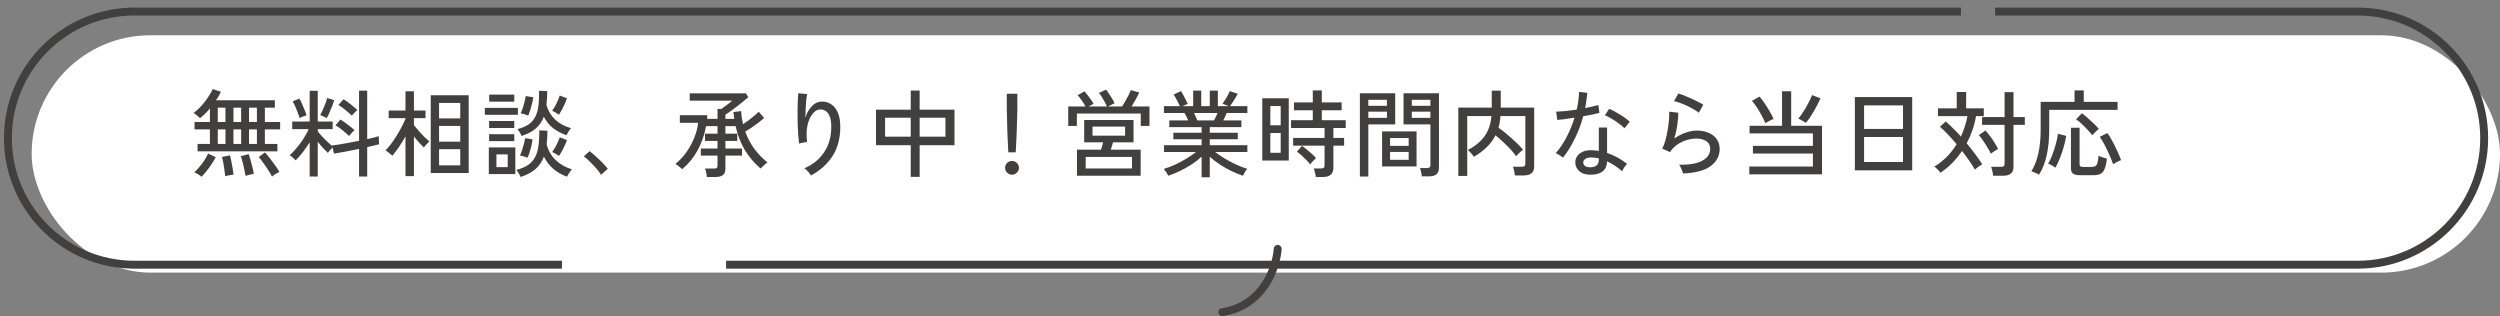
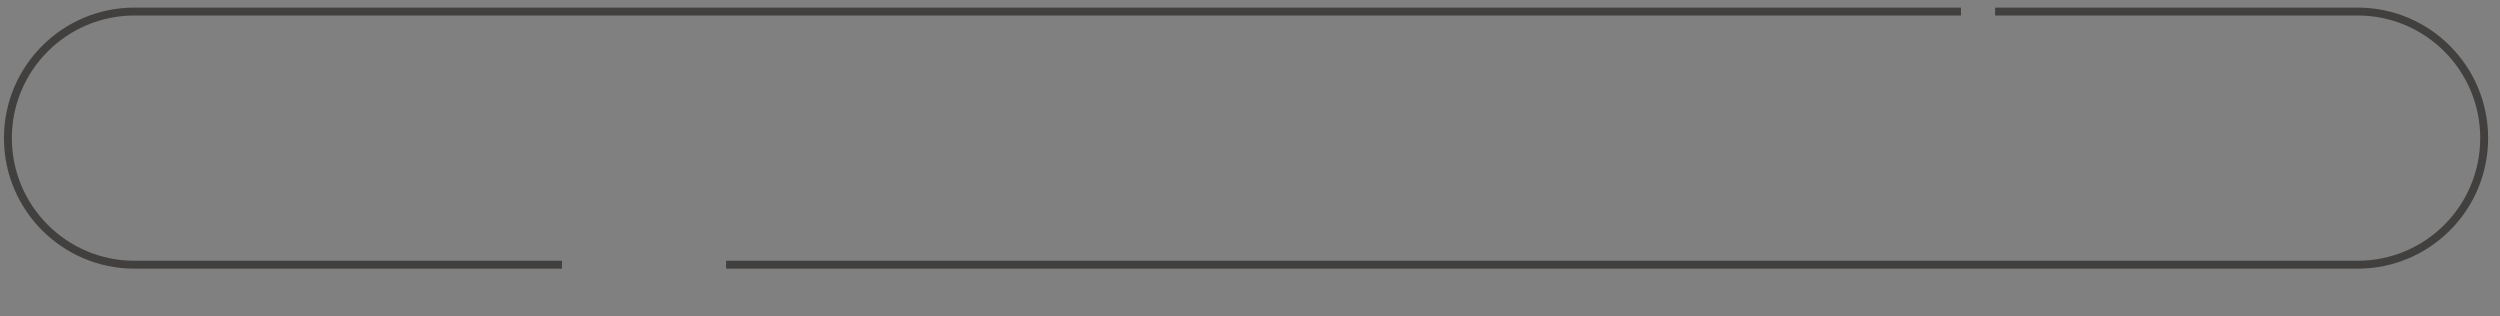
<svg xmlns="http://www.w3.org/2000/svg" width="316" height="40" viewBox="0 0 316 40" fill="none">
  <rect x="0" y="0" width="316" height="40" fill="#808080" stroke="none" />
-   <rect x="4" y="4.459" width="312" height="30" rx="15" fill="white" />
-   <path d="M24.972 19.131V18.195H26.532V16.359H24.588V15.423H26.532V13.707C26.324 13.955 26.112 14.187 25.896 14.403C25.688 14.611 25.484 14.787 25.284 14.931C25.196 14.843 25.064 14.727 24.888 14.583C24.712 14.431 24.568 14.331 24.456 14.283C24.696 14.115 24.94 13.907 25.188 13.659C25.436 13.403 25.672 13.135 25.896 12.855C26.12 12.567 26.316 12.283 26.484 12.003C26.66 11.723 26.792 11.475 26.88 11.259L27.912 11.595C27.776 11.939 27.572 12.299 27.3 12.675H34.74V13.611H33.48V15.423H35.412V16.359H33.48V18.195H35.064V19.131H24.972ZM34.38 22.323C34.276 22.107 34.124 21.843 33.924 21.531C33.732 21.227 33.524 20.923 33.3 20.619C33.084 20.307 32.884 20.051 32.7 19.851L33.492 19.263C33.7 19.487 33.92 19.751 34.152 20.055C34.384 20.351 34.604 20.647 34.812 20.943C35.028 21.239 35.196 21.503 35.316 21.735C35.236 21.767 35.132 21.819 35.004 21.891C34.876 21.971 34.752 22.047 34.632 22.119C34.52 22.199 34.436 22.267 34.38 22.323ZM25.476 22.347C25.38 22.259 25.232 22.151 25.032 22.023C24.84 21.903 24.68 21.823 24.552 21.783C24.752 21.615 24.964 21.395 25.188 21.123C25.42 20.851 25.636 20.563 25.836 20.259C26.036 19.947 26.192 19.663 26.304 19.407L27.264 19.863C27.12 20.159 26.944 20.459 26.736 20.763C26.536 21.067 26.324 21.355 26.1 21.627C25.884 21.899 25.676 22.139 25.476 22.347ZM31.044 22.239C31.012 22.015 30.96 21.747 30.888 21.435C30.824 21.123 30.752 20.815 30.672 20.511C30.592 20.199 30.512 19.943 30.432 19.743L31.428 19.479C31.508 19.679 31.588 19.927 31.668 20.223C31.756 20.519 31.836 20.823 31.908 21.135C31.988 21.447 32.044 21.727 32.076 21.975C32.004 21.983 31.9 22.003 31.764 22.035C31.628 22.067 31.492 22.099 31.356 22.131C31.228 22.171 31.124 22.207 31.044 22.239ZM28.464 22.275C28.448 22.059 28.416 21.795 28.368 21.483C28.328 21.179 28.28 20.875 28.224 20.571C28.168 20.267 28.112 20.023 28.056 19.839L29.064 19.635C29.128 19.851 29.188 20.107 29.244 20.403C29.308 20.691 29.364 20.987 29.412 21.291C29.46 21.587 29.496 21.851 29.52 22.083C29.448 22.091 29.34 22.103 29.196 22.119C29.06 22.143 28.924 22.167 28.788 22.191C28.652 22.223 28.544 22.251 28.464 22.275ZM31.476 18.195H32.472V16.359H31.476V18.195ZM31.476 15.423H32.472V13.611H31.476V15.423ZM27.528 18.195H28.5V16.359H27.528V18.195ZM29.508 18.195H30.48V16.359H29.508V18.195ZM27.528 15.423H28.5V13.611H27.528V15.423ZM29.508 15.423H30.48V13.611H29.508V15.423ZM39.144 22.311V17.979C38.872 18.419 38.58 18.843 38.268 19.251C37.956 19.651 37.656 19.991 37.368 20.271C37.288 20.175 37.168 20.059 37.008 19.923C36.848 19.779 36.716 19.679 36.612 19.623C36.892 19.383 37.18 19.083 37.476 18.723C37.78 18.363 38.068 17.975 38.34 17.559C38.612 17.135 38.84 16.723 39.024 16.323H36.936V15.363H39.144V11.475H40.164V15.363H42.048V16.323H40.164V16.587C40.3 16.771 40.472 16.979 40.68 17.211C40.896 17.443 41.12 17.671 41.352 17.895C41.592 18.119 41.808 18.311 42 18.471L41.976 18.387C42.24 18.355 42.556 18.311 42.924 18.255C43.3 18.191 43.7 18.119 44.124 18.039C44.548 17.959 44.968 17.879 45.384 17.799V11.463H46.416V17.583C46.72 17.511 47 17.447 47.256 17.391C47.512 17.327 47.716 17.267 47.868 17.211L47.916 18.231C47.74 18.279 47.52 18.335 47.256 18.399C47 18.463 46.72 18.527 46.416 18.591V22.311H45.384V18.819C44.8 18.939 44.224 19.055 43.656 19.167C43.096 19.271 42.616 19.355 42.216 19.419L42.036 18.639C41.94 18.735 41.828 18.855 41.7 18.999C41.572 19.143 41.488 19.251 41.448 19.323C41.248 19.139 41.036 18.927 40.812 18.687C40.588 18.447 40.372 18.191 40.164 17.919V22.311H39.144ZM41.292 14.919C41.236 14.887 41.152 14.847 41.04 14.799C40.936 14.743 40.828 14.691 40.716 14.643C40.612 14.595 40.528 14.567 40.464 14.559C40.56 14.399 40.668 14.187 40.788 13.923C40.908 13.659 41.02 13.387 41.124 13.107C41.228 12.827 41.304 12.587 41.352 12.387L42.252 12.663C42.196 12.855 42.108 13.103 41.988 13.407C41.876 13.703 41.756 13.991 41.628 14.271C41.5 14.551 41.388 14.767 41.292 14.919ZM44.136 17.187C43.888 16.955 43.612 16.715 43.308 16.467C43.012 16.219 42.712 16.011 42.408 15.843L43.032 15.111C43.328 15.287 43.64 15.503 43.968 15.759C44.304 16.007 44.584 16.235 44.808 16.443C44.76 16.491 44.688 16.563 44.592 16.659C44.504 16.755 44.416 16.851 44.328 16.947C44.248 17.043 44.184 17.123 44.136 17.187ZM44.472 14.619C44.232 14.387 43.96 14.147 43.656 13.899C43.36 13.651 43.064 13.439 42.768 13.263L43.428 12.543C43.724 12.727 44.032 12.947 44.352 13.203C44.672 13.459 44.944 13.691 45.168 13.899C45.112 13.947 45.036 14.019 44.94 14.115C44.844 14.211 44.752 14.307 44.664 14.403C44.576 14.499 44.512 14.571 44.472 14.619ZM37.86 14.907C37.812 14.715 37.736 14.487 37.632 14.223C37.536 13.959 37.432 13.703 37.32 13.455C37.208 13.199 37.096 12.987 36.984 12.819L37.836 12.459C37.94 12.619 38.052 12.835 38.172 13.107C38.292 13.379 38.404 13.651 38.508 13.923C38.62 14.187 38.7 14.407 38.748 14.583C38.676 14.591 38.58 14.619 38.46 14.667C38.34 14.707 38.224 14.751 38.112 14.799C38 14.839 37.916 14.875 37.86 14.907ZM54.444 21.867V12.039H59.244V21.867H54.444ZM51.252 22.263V17.235C50.996 17.699 50.72 18.151 50.424 18.591C50.128 19.023 49.852 19.387 49.596 19.683C49.5 19.587 49.356 19.467 49.164 19.323C48.98 19.171 48.832 19.067 48.72 19.011C48.936 18.803 49.168 18.535 49.416 18.207C49.664 17.879 49.904 17.527 50.136 17.151C50.376 16.767 50.592 16.387 50.784 16.011C50.984 15.635 51.14 15.303 51.252 15.015V14.931H49.128V13.971H51.252V11.535H52.32V13.971H53.784V14.931H52.32V15.819C52.488 16.027 52.692 16.271 52.932 16.551C53.18 16.823 53.424 17.083 53.664 17.331C53.912 17.571 54.116 17.755 54.276 17.883C54.22 17.931 54.14 18.007 54.036 18.111C53.94 18.207 53.848 18.307 53.76 18.411C53.672 18.507 53.608 18.583 53.568 18.639C53.4 18.479 53.2 18.275 52.968 18.027C52.744 17.771 52.528 17.511 52.32 17.247V22.263H51.252ZM55.5 20.895H58.176V18.855H55.5V20.895ZM55.5 17.907H58.176V15.915H55.5V17.907ZM55.5 14.967H58.176V13.011H55.5V14.967ZM61.788 21.999V18.627H65.136V21.999H61.788ZM65.808 22.371C65.768 22.259 65.688 22.107 65.568 21.915C65.456 21.723 65.356 21.579 65.268 21.483C65.852 21.323 66.336 21.119 66.72 20.871C67.104 20.615 67.4 20.295 67.608 19.911C67.824 19.519 67.972 19.043 68.052 18.483C68.14 17.923 68.176 17.255 68.16 16.479L69.192 16.515C69.192 16.835 69.184 17.143 69.168 17.439C69.152 17.727 69.128 17.999 69.096 18.255C69.304 19.047 69.684 19.707 70.236 20.235C70.788 20.763 71.476 21.155 72.3 21.411C72.236 21.467 72.16 21.555 72.072 21.675C71.992 21.795 71.912 21.915 71.832 22.035C71.76 22.163 71.704 22.263 71.664 22.335C70.96 22.071 70.372 21.731 69.9 21.315C69.428 20.899 69.044 20.391 68.748 19.791C68.508 20.439 68.152 20.967 67.68 21.375C67.208 21.783 66.584 22.115 65.808 22.371ZM65.928 17.187C65.888 17.075 65.812 16.927 65.7 16.743C65.596 16.559 65.496 16.419 65.4 16.323C65.984 16.171 66.456 15.971 66.816 15.723C67.184 15.467 67.464 15.147 67.656 14.763C67.856 14.379 67.988 13.919 68.052 13.383C68.124 12.839 68.152 12.203 68.136 11.475L69.168 11.511C69.168 11.839 69.16 12.151 69.144 12.447C69.128 12.743 69.104 13.019 69.072 13.275C69.504 14.755 70.54 15.731 72.18 16.203C72.092 16.299 71.984 16.443 71.856 16.635C71.736 16.827 71.648 16.979 71.592 17.091C70.936 16.859 70.372 16.559 69.9 16.191C69.428 15.815 69.04 15.335 68.736 14.751C68.512 15.367 68.172 15.867 67.716 16.251C67.268 16.635 66.672 16.947 65.928 17.187ZM61.284 14.511V13.635H65.46V14.511H61.284ZM61.836 12.855V11.955H65.004V12.855H61.836ZM61.824 16.179V15.291H65.004V16.179H61.824ZM61.824 17.835V16.959H65.004V17.835H61.824ZM62.748 21.123H64.176V19.515H62.748V21.123ZM66.78 14.607C66.66 14.559 66.496 14.503 66.288 14.439C66.08 14.375 65.92 14.339 65.808 14.331C65.904 14.139 65.996 13.911 66.084 13.647C66.172 13.375 66.248 13.107 66.312 12.843C66.376 12.571 66.424 12.339 66.456 12.147L67.404 12.291C67.38 12.491 67.336 12.731 67.272 13.011C67.208 13.291 67.132 13.575 67.044 13.863C66.956 14.143 66.868 14.391 66.78 14.607ZM66.684 19.935C66.572 19.887 66.412 19.831 66.204 19.767C65.996 19.703 65.836 19.663 65.724 19.647C65.82 19.447 65.912 19.215 66 18.951C66.088 18.687 66.164 18.423 66.228 18.159C66.3 17.887 66.352 17.655 66.384 17.463L67.32 17.619C67.296 17.819 67.252 18.063 67.188 18.351C67.124 18.631 67.048 18.915 66.96 19.203C66.872 19.483 66.78 19.727 66.684 19.935ZM70.656 14.499C70.6 14.451 70.516 14.395 70.404 14.331C70.292 14.259 70.18 14.195 70.068 14.139C69.956 14.075 69.864 14.031 69.792 14.007C69.984 13.751 70.168 13.439 70.344 13.071C70.52 12.695 70.656 12.363 70.752 12.075L71.664 12.423C71.6 12.623 71.512 12.847 71.4 13.095C71.288 13.343 71.168 13.591 71.04 13.839C70.912 14.079 70.784 14.299 70.656 14.499ZM70.656 19.707C70.6 19.659 70.516 19.603 70.404 19.539C70.292 19.467 70.18 19.403 70.068 19.347C69.956 19.283 69.864 19.239 69.792 19.215C69.992 18.959 70.176 18.659 70.344 18.315C70.52 17.963 70.656 17.643 70.752 17.355L71.664 17.703C71.56 17.999 71.416 18.335 71.232 18.711C71.048 19.087 70.856 19.419 70.656 19.707ZM75.972 22.095C75.828 21.847 75.628 21.579 75.372 21.291C75.116 20.995 74.848 20.711 74.568 20.439C74.288 20.159 74.032 19.935 73.8 19.767L74.52 19.107C74.76 19.283 75.028 19.507 75.324 19.779C75.628 20.051 75.916 20.327 76.188 20.607C76.46 20.887 76.672 21.131 76.824 21.339L75.972 22.095ZM89.352 22.371C89.344 22.283 89.328 22.167 89.304 22.023C89.28 21.887 89.252 21.751 89.22 21.615C89.188 21.479 89.156 21.375 89.124 21.303H90.252C90.412 21.303 90.524 21.279 90.588 21.231C90.66 21.175 90.696 21.075 90.696 20.931V19.671H88.584V18.771H90.696V17.811H89.112V16.899H90.696V15.939H89.244C89.06 17.011 88.708 18.023 88.188 18.975C87.676 19.919 87.024 20.723 86.232 21.387C86.168 21.323 86.08 21.247 85.968 21.159C85.864 21.071 85.756 20.987 85.644 20.907C85.532 20.819 85.44 20.755 85.368 20.715C85.888 20.307 86.352 19.815 86.76 19.239C87.168 18.663 87.5 18.051 87.756 17.403C88.02 16.755 88.18 16.127 88.236 15.519H85.932V14.559H89.4C89.4 14.639 89.396 14.719 89.388 14.799C89.388 14.871 89.384 14.947 89.376 15.027H90.696V13.767H91.188C91.3 13.687 91.444 13.583 91.62 13.455C91.796 13.327 91.972 13.195 92.148 13.059C92.324 12.923 92.46 12.811 92.556 12.723H87.18V11.799H94.284L94.584 12.291C94.416 12.443 94.2 12.623 93.936 12.831C93.68 13.039 93.412 13.251 93.132 13.467C92.852 13.683 92.584 13.883 92.328 14.067C92.072 14.251 91.86 14.395 91.692 14.499V15.027H92.808C92.776 14.747 92.74 14.459 92.7 14.163L93.684 14.043C93.7 14.339 93.728 14.627 93.768 14.907C93.816 15.179 93.868 15.443 93.924 15.699C94.132 15.555 94.36 15.395 94.608 15.219C94.856 15.035 95.092 14.847 95.316 14.655C95.548 14.463 95.744 14.287 95.904 14.127L96.588 14.907C96.396 15.083 96.16 15.279 95.88 15.495C95.6 15.703 95.312 15.911 95.016 16.119C94.72 16.319 94.448 16.491 94.2 16.635C94.488 17.435 94.872 18.163 95.352 18.819C95.84 19.467 96.392 20.039 97.008 20.535C96.936 20.583 96.84 20.655 96.72 20.751C96.608 20.847 96.5 20.947 96.396 21.051C96.292 21.147 96.208 21.231 96.144 21.303C95.304 20.583 94.628 19.787 94.116 18.915C93.604 18.035 93.224 17.043 92.976 15.939H91.692V16.899H93.192V17.811H91.692V18.771H93.792V19.671H91.692V21.339C91.692 21.699 91.588 21.959 91.38 22.119C91.18 22.287 90.88 22.371 90.48 22.371H89.352ZM102.504 22.179C102.416 22.027 102.292 21.863 102.132 21.687C101.972 21.511 101.82 21.371 101.676 21.267C102.748 20.811 103.58 20.135 104.172 19.239C104.772 18.343 105.072 17.271 105.072 16.023C105.072 15.455 105.004 15.011 104.868 14.691C104.732 14.363 104.552 14.135 104.328 14.007C104.104 13.871 103.856 13.815 103.584 13.839C103.28 13.863 102.988 14.047 102.708 14.391C102.428 14.727 102.216 15.199 102.072 15.807C101.936 16.407 101.916 17.119 102.012 17.943C101.94 17.943 101.832 17.959 101.688 17.991C101.544 18.015 101.408 18.043 101.28 18.075C101.152 18.099 101.06 18.123 101.004 18.147C100.964 17.859 100.928 17.499 100.896 17.067C100.864 16.635 100.84 16.175 100.824 15.687C100.816 15.191 100.812 14.699 100.812 14.211C100.812 13.715 100.82 13.255 100.836 12.831C100.852 12.407 100.876 12.059 100.908 11.787L102.036 11.895C101.988 12.103 101.944 12.375 101.904 12.711C101.872 13.047 101.848 13.407 101.832 13.791C101.816 14.175 101.804 14.543 101.796 14.895C101.964 14.319 102.228 13.839 102.588 13.455C102.948 13.063 103.348 12.859 103.788 12.843C104.236 12.819 104.644 12.919 105.012 13.143C105.38 13.367 105.672 13.719 105.888 14.199C106.104 14.671 106.212 15.279 106.212 16.023C106.212 17.479 105.884 18.715 105.228 19.731C104.58 20.739 103.672 21.555 102.504 22.179ZM115.116 22.359V18.351H110.724V13.863H115.116V11.439H116.244V13.863H120.648V18.351H116.244V22.359H115.116ZM116.244 17.271H119.508V14.883H116.244V17.271ZM111.876 17.271H115.116V14.883H111.876V17.271ZM127.452 19.251C127.444 19.107 127.432 18.887 127.416 18.591C127.4 18.295 127.384 17.959 127.368 17.583C127.352 17.207 127.336 16.819 127.32 16.419C127.312 16.019 127.304 15.639 127.296 15.279C127.288 14.919 127.28 14.611 127.272 14.355C127.264 14.099 127.26 13.927 127.26 13.839V11.847H128.592V13.839C128.592 13.927 128.588 14.099 128.58 14.355C128.572 14.611 128.564 14.919 128.556 15.279C128.548 15.639 128.536 16.019 128.52 16.419C128.504 16.819 128.488 17.207 128.472 17.583C128.456 17.959 128.44 18.295 128.424 18.591C128.416 18.887 128.404 19.107 128.388 19.251H127.452ZM127.92 22.083C127.68 22.083 127.472 21.995 127.296 21.819C127.128 21.651 127.044 21.447 127.044 21.207C127.044 20.967 127.128 20.763 127.296 20.595C127.472 20.427 127.68 20.343 127.92 20.343C128.16 20.343 128.364 20.427 128.532 20.595C128.708 20.763 128.796 20.967 128.796 21.207C128.796 21.447 128.708 21.651 128.532 21.819C128.364 21.995 128.16 22.083 127.92 22.083ZM136.128 22.215V18.915H139.164C139.212 18.771 139.26 18.615 139.308 18.447C139.364 18.279 139.408 18.127 139.44 17.991H137.04V15.171H143.28V17.991H140.688C140.648 18.135 140.6 18.291 140.544 18.459C140.496 18.627 140.448 18.779 140.4 18.915H144.18V22.215H136.128ZM135.024 15.915V13.455H137.208C137.08 13.215 136.92 12.959 136.728 12.687C136.536 12.407 136.364 12.191 136.212 12.039L137.076 11.535C137.204 11.679 137.34 11.847 137.484 12.039C137.636 12.231 137.78 12.423 137.916 12.615C138.052 12.807 138.156 12.975 138.228 13.119L137.616 13.455H139.908C139.844 13.279 139.752 13.087 139.632 12.879C139.52 12.663 139.4 12.455 139.272 12.255C139.144 12.055 139.02 11.887 138.9 11.751L139.812 11.331C139.924 11.467 140.048 11.643 140.184 11.859C140.328 12.067 140.464 12.279 140.592 12.495C140.72 12.711 140.816 12.895 140.88 13.047L140.064 13.455H141.84C141.976 13.239 142.116 13.003 142.26 12.747C142.412 12.483 142.548 12.231 142.668 11.991C142.788 11.743 142.876 11.543 142.932 11.391L144 11.691C143.896 11.931 143.752 12.215 143.568 12.543C143.392 12.863 143.216 13.167 143.04 13.455H145.296V15.915H144.192V14.355H136.116V15.915H135.024ZM137.232 21.291H143.088V19.839H137.232V21.291ZM138.096 17.151H142.212V15.999H138.096V17.151ZM151.884 22.407V19.803C151.524 20.139 151.108 20.463 150.636 20.775C150.164 21.079 149.672 21.355 149.16 21.603C148.656 21.851 148.16 22.055 147.672 22.215C147.648 22.151 147.6 22.063 147.528 21.951C147.456 21.839 147.38 21.723 147.3 21.603C147.22 21.491 147.152 21.407 147.096 21.351C147.544 21.223 148.016 21.047 148.512 20.823C149.008 20.591 149.488 20.335 149.952 20.055C150.424 19.767 150.832 19.487 151.176 19.215H147.132V18.351H151.884V17.607H148.308V16.779H151.884V16.071H147.804V15.219H150.192C150.12 15.059 150.044 14.895 149.964 14.727C149.884 14.559 149.804 14.411 149.724 14.283H147.12V13.419H149.136C149.032 13.211 148.908 12.959 148.764 12.663C148.62 12.367 148.48 12.131 148.344 11.955L149.28 11.511C149.376 11.663 149.48 11.843 149.592 12.051C149.704 12.259 149.808 12.463 149.904 12.663C150.008 12.855 150.084 13.011 150.132 13.131L149.46 13.419H150.816V11.451H151.836V13.419H152.916V11.451H153.936V13.419H155.316L154.524 13.107C154.628 12.971 154.74 12.807 154.86 12.615C154.98 12.423 155.092 12.231 155.196 12.039C155.3 11.839 155.38 11.667 155.436 11.523L156.456 11.847C156.376 11.999 156.276 12.175 156.156 12.375C156.036 12.567 155.916 12.759 155.796 12.951C155.676 13.135 155.568 13.291 155.472 13.419H157.668V14.283H155.052C154.996 14.435 154.928 14.595 154.848 14.763C154.768 14.923 154.692 15.075 154.62 15.219H156.912V16.071H152.916V16.779H156.456V17.607H152.916V18.351H157.668V19.215H153.6C153.952 19.487 154.356 19.763 154.812 20.043C155.276 20.315 155.756 20.567 156.252 20.799C156.748 21.031 157.216 21.211 157.656 21.339C157.6 21.395 157.532 21.479 157.452 21.591C157.38 21.711 157.312 21.827 157.248 21.939C157.184 22.059 157.136 22.151 157.104 22.215C156.624 22.055 156.128 21.851 155.616 21.603C155.112 21.355 154.628 21.079 154.164 20.775C153.7 20.463 153.284 20.143 152.916 19.815V22.407H151.884ZM151.344 15.219H153.456C153.528 15.083 153.604 14.931 153.684 14.763C153.764 14.595 153.836 14.435 153.9 14.283H150.924C151.004 14.443 151.08 14.607 151.152 14.775C151.232 14.943 151.296 15.091 151.344 15.219ZM166.32 22.371C166.304 22.211 166.268 22.023 166.212 21.807C166.164 21.591 166.116 21.419 166.068 21.291H166.956C167.124 21.291 167.244 21.263 167.316 21.207C167.388 21.151 167.424 21.043 167.424 20.883V18.411H163.452V17.439H167.424V16.179H163.188V15.195H165.936V13.935H163.56V12.939H165.936V11.427H167.076V12.939H169.584V13.935H167.076V15.195H170.1V16.179H168.54V17.439H169.896V18.411H168.54V21.231C168.54 21.599 168.432 21.879 168.216 22.071C168 22.271 167.668 22.371 167.22 22.371H166.32ZM159.552 20.295V12.423H162.9V20.295H159.552ZM160.572 19.311H161.88V16.815H160.572V19.311ZM160.572 15.831H161.88V13.407H160.572V15.831ZM165.6 20.775C165.464 20.591 165.296 20.399 165.096 20.199C164.896 19.991 164.692 19.795 164.484 19.611C164.276 19.427 164.088 19.279 163.92 19.167L164.58 18.435C164.772 18.571 164.98 18.731 165.204 18.915C165.428 19.099 165.64 19.283 165.84 19.467C166.048 19.651 166.216 19.823 166.344 19.983C166.288 20.031 166.204 20.111 166.092 20.223C165.988 20.335 165.888 20.443 165.792 20.547C165.696 20.651 165.632 20.727 165.6 20.775ZM179.724 22.287C179.708 22.135 179.676 21.951 179.628 21.735C179.58 21.519 179.532 21.355 179.484 21.243H180.348C180.516 21.243 180.632 21.215 180.696 21.159C180.768 21.095 180.804 20.991 180.804 20.847V15.723H177.408V11.787H181.884V21.195C181.884 21.563 181.784 21.835 181.584 22.011C181.392 22.195 181.076 22.287 180.636 22.287H179.724ZM171.888 22.311V11.787H176.352V15.723H172.956V22.311H171.888ZM174.696 21.039V16.611H179.052V21.039H174.696ZM175.704 20.199H178.056V19.203H175.704V20.199ZM175.704 18.435H178.056V17.451H175.704V18.435ZM172.956 14.895H175.308V14.115H172.956V14.895ZM178.452 14.895H180.804V14.115H178.452V14.895ZM172.956 13.371H175.308V12.615H172.956V13.371ZM178.452 13.371H180.804V12.615H178.452V13.371ZM184.332 22.239V13.599H188.556V11.463H189.696V13.599H193.92V21.039C193.92 21.799 193.476 22.179 192.588 22.179H191.484C191.468 22.027 191.436 21.835 191.388 21.603C191.34 21.379 191.288 21.203 191.232 21.075H192.336C192.504 21.075 192.624 21.047 192.696 20.991C192.768 20.927 192.804 20.815 192.804 20.655V14.667H189.66C189.628 15.195 189.544 15.687 189.408 16.143C189.76 16.383 190.132 16.671 190.524 17.007C190.916 17.335 191.288 17.667 191.64 18.003C191.992 18.339 192.284 18.647 192.516 18.927C192.444 18.975 192.348 19.051 192.228 19.155C192.108 19.259 191.992 19.367 191.88 19.479C191.776 19.583 191.7 19.675 191.652 19.755C191.452 19.475 191.208 19.179 190.92 18.867C190.632 18.555 190.324 18.247 189.996 17.943C189.668 17.631 189.344 17.351 189.024 17.103C188.736 17.679 188.36 18.187 187.896 18.627C187.44 19.067 186.904 19.467 186.288 19.827C186.256 19.747 186.188 19.647 186.084 19.527C185.988 19.407 185.884 19.291 185.772 19.179C185.668 19.067 185.584 18.995 185.52 18.963C186.352 18.555 187.036 18.007 187.572 17.319C188.108 16.623 188.424 15.739 188.52 14.667H185.46V22.239H184.332ZM200.916 22.083C200.34 22.067 199.892 21.903 199.572 21.591C199.26 21.287 199.108 20.915 199.116 20.475C199.124 20.203 199.208 19.951 199.368 19.719C199.536 19.487 199.776 19.303 200.088 19.167C200.408 19.031 200.792 18.971 201.24 18.987C201.384 18.995 201.528 19.007 201.672 19.023C201.816 19.031 201.956 19.047 202.092 19.071V16.119H203.136V19.335C203.608 19.487 204.056 19.683 204.48 19.923C204.904 20.163 205.3 20.427 205.668 20.715C205.556 20.819 205.436 20.967 205.308 21.159C205.188 21.351 205.1 21.515 205.044 21.651C204.452 21.131 203.816 20.711 203.136 20.391C203.12 20.975 202.92 21.407 202.536 21.687C202.152 21.975 201.612 22.107 200.916 22.083ZM197.568 19.923C197.512 19.875 197.428 19.815 197.316 19.743C197.204 19.663 197.084 19.587 196.956 19.515C196.836 19.443 196.732 19.391 196.644 19.359C197.148 18.791 197.604 18.115 198.012 17.331C198.42 16.547 198.756 15.727 199.02 14.871C198.572 14.943 198.152 15.007 197.76 15.063C197.376 15.111 197.072 15.143 196.848 15.159L196.692 14.115C196.988 14.107 197.368 14.083 197.832 14.043C198.296 13.995 198.784 13.931 199.296 13.851C199.384 13.467 199.452 13.087 199.5 12.711C199.556 12.335 199.588 11.967 199.596 11.607L200.64 11.739C200.608 12.059 200.568 12.383 200.52 12.711C200.48 13.031 200.428 13.347 200.364 13.659C200.684 13.595 200.988 13.531 201.276 13.467C201.564 13.403 201.816 13.339 202.032 13.275L202.164 14.271C201.916 14.335 201.612 14.407 201.252 14.487C200.9 14.559 200.524 14.627 200.124 14.691C199.852 15.683 199.496 16.627 199.056 17.523C198.624 18.411 198.128 19.211 197.568 19.923ZM205.332 16.215C205.164 16.031 204.928 15.831 204.624 15.615C204.328 15.391 204.016 15.183 203.688 14.991C203.368 14.799 203.088 14.659 202.848 14.571L203.4 13.755C203.584 13.827 203.796 13.927 204.036 14.055C204.276 14.183 204.52 14.327 204.768 14.487C205.024 14.639 205.26 14.795 205.476 14.955C205.692 15.115 205.868 15.259 206.004 15.387L205.332 16.215ZM200.988 21.147C201.34 21.147 201.612 21.071 201.804 20.919C201.996 20.759 202.092 20.507 202.092 20.163V20.019C201.796 19.955 201.488 19.915 201.168 19.899C200.848 19.891 200.596 19.947 200.412 20.067C200.228 20.179 200.132 20.327 200.124 20.511C200.116 20.695 200.184 20.847 200.328 20.967C200.48 21.087 200.7 21.147 200.988 21.147ZM212.736 21.927C212.72 21.847 212.684 21.731 212.628 21.579C212.572 21.435 212.508 21.291 212.436 21.147C212.372 21.003 212.304 20.895 212.232 20.823C213.52 20.847 214.496 20.679 215.16 20.319C215.832 19.959 216.168 19.451 216.168 18.795C216.168 18.371 216 18.051 215.664 17.835C215.336 17.619 214.924 17.511 214.428 17.511C214.068 17.511 213.676 17.571 213.252 17.691C212.828 17.811 212.424 17.999 212.04 18.255C211.664 18.503 211.348 18.827 211.092 19.227L210.108 18.783C210.26 18.503 210.392 18.155 210.504 17.739C210.624 17.323 210.72 16.887 210.792 16.431C210.872 15.967 210.928 15.531 210.96 15.123C210.992 14.715 211 14.379 210.984 14.115L212.136 14.247C212.144 14.655 212.104 15.159 212.016 15.759C211.936 16.351 211.808 16.935 211.632 17.511C212.08 17.191 212.556 16.943 213.06 16.767C213.564 16.591 214.032 16.503 214.464 16.503C215.056 16.503 215.568 16.603 216 16.803C216.44 16.995 216.776 17.263 217.008 17.607C217.248 17.951 217.368 18.355 217.368 18.819C217.368 19.707 216.988 20.431 216.228 20.991C215.476 21.551 214.312 21.863 212.736 21.927ZM214.74 14.247C214.556 14.103 214.328 13.955 214.056 13.803C213.792 13.643 213.508 13.495 213.204 13.359C212.908 13.215 212.616 13.095 212.328 12.999C212.048 12.895 211.804 12.823 211.596 12.783L212.148 11.811C212.34 11.867 212.576 11.951 212.856 12.063C213.136 12.175 213.428 12.299 213.732 12.435C214.044 12.571 214.336 12.711 214.608 12.855C214.88 12.991 215.108 13.119 215.292 13.239L214.74 14.247ZM221.112 22.035V21.051H229.152V19.407H221.568V18.435H229.152V16.863H221.148V15.903H225.252V11.535H226.404V15.903H230.304V22.035H221.112ZM228.264 15.531C228.2 15.483 228.104 15.423 227.976 15.351C227.856 15.271 227.732 15.199 227.604 15.135C227.484 15.063 227.384 15.019 227.304 15.003C227.528 14.739 227.748 14.435 227.964 14.091C228.188 13.739 228.392 13.383 228.576 13.023C228.768 12.663 228.924 12.327 229.044 12.015L230.112 12.435C229.856 12.995 229.568 13.551 229.248 14.103C228.928 14.655 228.6 15.131 228.264 15.531ZM223.14 15.567C223.028 15.287 222.876 14.971 222.684 14.619C222.5 14.267 222.3 13.927 222.084 13.599C221.868 13.263 221.656 12.979 221.448 12.747L222.408 12.207C222.624 12.455 222.84 12.743 223.056 13.071C223.28 13.391 223.488 13.723 223.68 14.067C223.88 14.403 224.048 14.723 224.184 15.027C224.112 15.051 224.004 15.099 223.86 15.171C223.724 15.235 223.588 15.307 223.452 15.387C223.316 15.459 223.212 15.519 223.14 15.567ZM234.456 21.531V12.267H241.704V21.531H234.456ZM235.62 20.475H240.54V17.319H235.62V20.475ZM235.62 16.299H240.54V13.323H235.62V16.299ZM245.268 21.831C245.196 21.719 245.08 21.583 244.92 21.423C244.76 21.255 244.62 21.135 244.5 21.063C245.636 20.375 246.576 19.431 247.32 18.231C246.944 17.783 246.572 17.367 246.204 16.983C245.836 16.591 245.504 16.271 245.208 16.023L245.94 15.351C246.244 15.607 246.556 15.899 246.876 16.227C247.204 16.547 247.532 16.891 247.86 17.259C248.044 16.859 248.204 16.443 248.34 16.011C248.484 15.579 248.6 15.135 248.688 14.679H244.956V13.695H247.332V11.631H248.52V13.695H250.752V14.679H249.768C249.664 15.295 249.512 15.891 249.312 16.467C249.112 17.043 248.872 17.591 248.592 18.111C248.968 18.567 249.328 19.027 249.672 19.491C250.016 19.947 250.312 20.375 250.56 20.775C250.48 20.807 250.376 20.867 250.248 20.955C250.128 21.035 250.008 21.123 249.888 21.219C249.768 21.307 249.68 21.379 249.624 21.435C249.424 21.083 249.184 20.707 248.904 20.307C248.624 19.899 248.324 19.491 248.004 19.083C247.228 20.227 246.316 21.143 245.268 21.831ZM251.94 22.215C251.924 22.055 251.888 21.859 251.832 21.627C251.784 21.395 251.732 21.215 251.676 21.087H252.912C253.08 21.087 253.2 21.059 253.272 21.003C253.344 20.939 253.38 20.827 253.38 20.667V15.783H250.536V14.799H253.38V11.643H254.508V14.799H255.936V15.783H254.508V21.075C254.508 21.467 254.396 21.755 254.172 21.939C253.956 22.123 253.624 22.215 253.176 22.215H251.94ZM251.64 19.431C251.544 19.215 251.408 18.963 251.232 18.675C251.064 18.379 250.88 18.087 250.68 17.799C250.488 17.511 250.304 17.271 250.128 17.079L250.968 16.491C251.168 16.715 251.368 16.967 251.568 17.247C251.776 17.519 251.964 17.795 252.132 18.075C252.308 18.347 252.452 18.599 252.564 18.831C252.444 18.887 252.288 18.979 252.096 19.107C251.904 19.227 251.752 19.335 251.64 19.431ZM257.736 22.071C257.664 22.031 257.56 21.979 257.424 21.915C257.296 21.859 257.168 21.803 257.04 21.747C256.92 21.699 256.828 21.667 256.764 21.651C257.148 21.043 257.44 20.299 257.64 19.419C257.84 18.531 257.94 17.515 257.94 16.371V12.879H262.224V11.427H263.388V12.879H267.66V13.887H259.02V16.395C259.02 17.603 258.912 18.687 258.696 19.647C258.48 20.607 258.16 21.415 257.736 22.071ZM262.932 22.143C262.5 22.143 262.196 22.075 262.02 21.939C261.852 21.811 261.768 21.587 261.768 21.267V16.143H262.86V20.751C262.86 20.871 262.888 20.959 262.944 21.015C263.008 21.071 263.116 21.099 263.268 21.099H264.372C264.58 21.099 264.74 21.063 264.852 20.991C264.972 20.919 265.06 20.783 265.116 20.583C265.18 20.375 265.228 20.075 265.26 19.683C265.38 19.747 265.548 19.815 265.764 19.887C265.988 19.959 266.172 20.015 266.316 20.055C266.244 20.647 266.14 21.095 266.004 21.399C265.876 21.695 265.7 21.891 265.476 21.987C265.252 22.091 264.964 22.143 264.612 22.143H262.932ZM259.812 21.195C259.708 21.115 259.556 21.019 259.356 20.907C259.156 20.795 259 20.723 258.888 20.691C259.072 20.379 259.248 20.003 259.416 19.563C259.584 19.115 259.732 18.659 259.86 18.195C259.988 17.723 260.076 17.295 260.124 16.911L261.168 17.175C261.104 17.591 261.004 18.039 260.868 18.519C260.74 18.991 260.584 19.459 260.4 19.923C260.216 20.387 260.02 20.811 259.812 21.195ZM267.096 20.751C266.96 20.351 266.792 19.935 266.592 19.503C266.4 19.063 266.2 18.647 265.992 18.255C265.784 17.863 265.588 17.543 265.404 17.295L266.376 16.815C266.576 17.087 266.784 17.427 267 17.835C267.224 18.243 267.432 18.663 267.624 19.095C267.824 19.519 267.984 19.899 268.104 20.235C268.024 20.259 267.92 20.303 267.792 20.367C267.664 20.431 267.536 20.499 267.408 20.571C267.28 20.643 267.176 20.703 267.096 20.751ZM264.468 17.103C264.308 16.887 264.108 16.655 263.868 16.407C263.636 16.151 263.392 15.903 263.136 15.663C262.88 15.423 262.64 15.227 262.416 15.075L263.148 14.319C263.372 14.479 263.612 14.671 263.868 14.895C264.124 15.119 264.376 15.351 264.624 15.591C264.88 15.831 265.104 16.067 265.296 16.299C265.216 16.355 265.12 16.435 265.008 16.539C264.896 16.643 264.788 16.747 264.684 16.851C264.588 16.955 264.516 17.039 264.468 17.103Z" fill="#42403F" />
  <path d="M247.867 1.459H17C8.163 1.459 1 8.622 1 17.459V17.459C1 26.296 8.163 33.459 17 33.459H71.035M252.18 1.459H298C306.837 1.459 314 8.622 314 17.459V17.459C314 26.296 306.837 33.459 298 33.459H91.778" stroke="#42403F" />
-   <path d="M161.5 31.459C161.341 33.783 159.718 38.636 154.5 39.459" stroke="#42403F" stroke-linecap="round" stroke-linejoin="round" />
</svg>